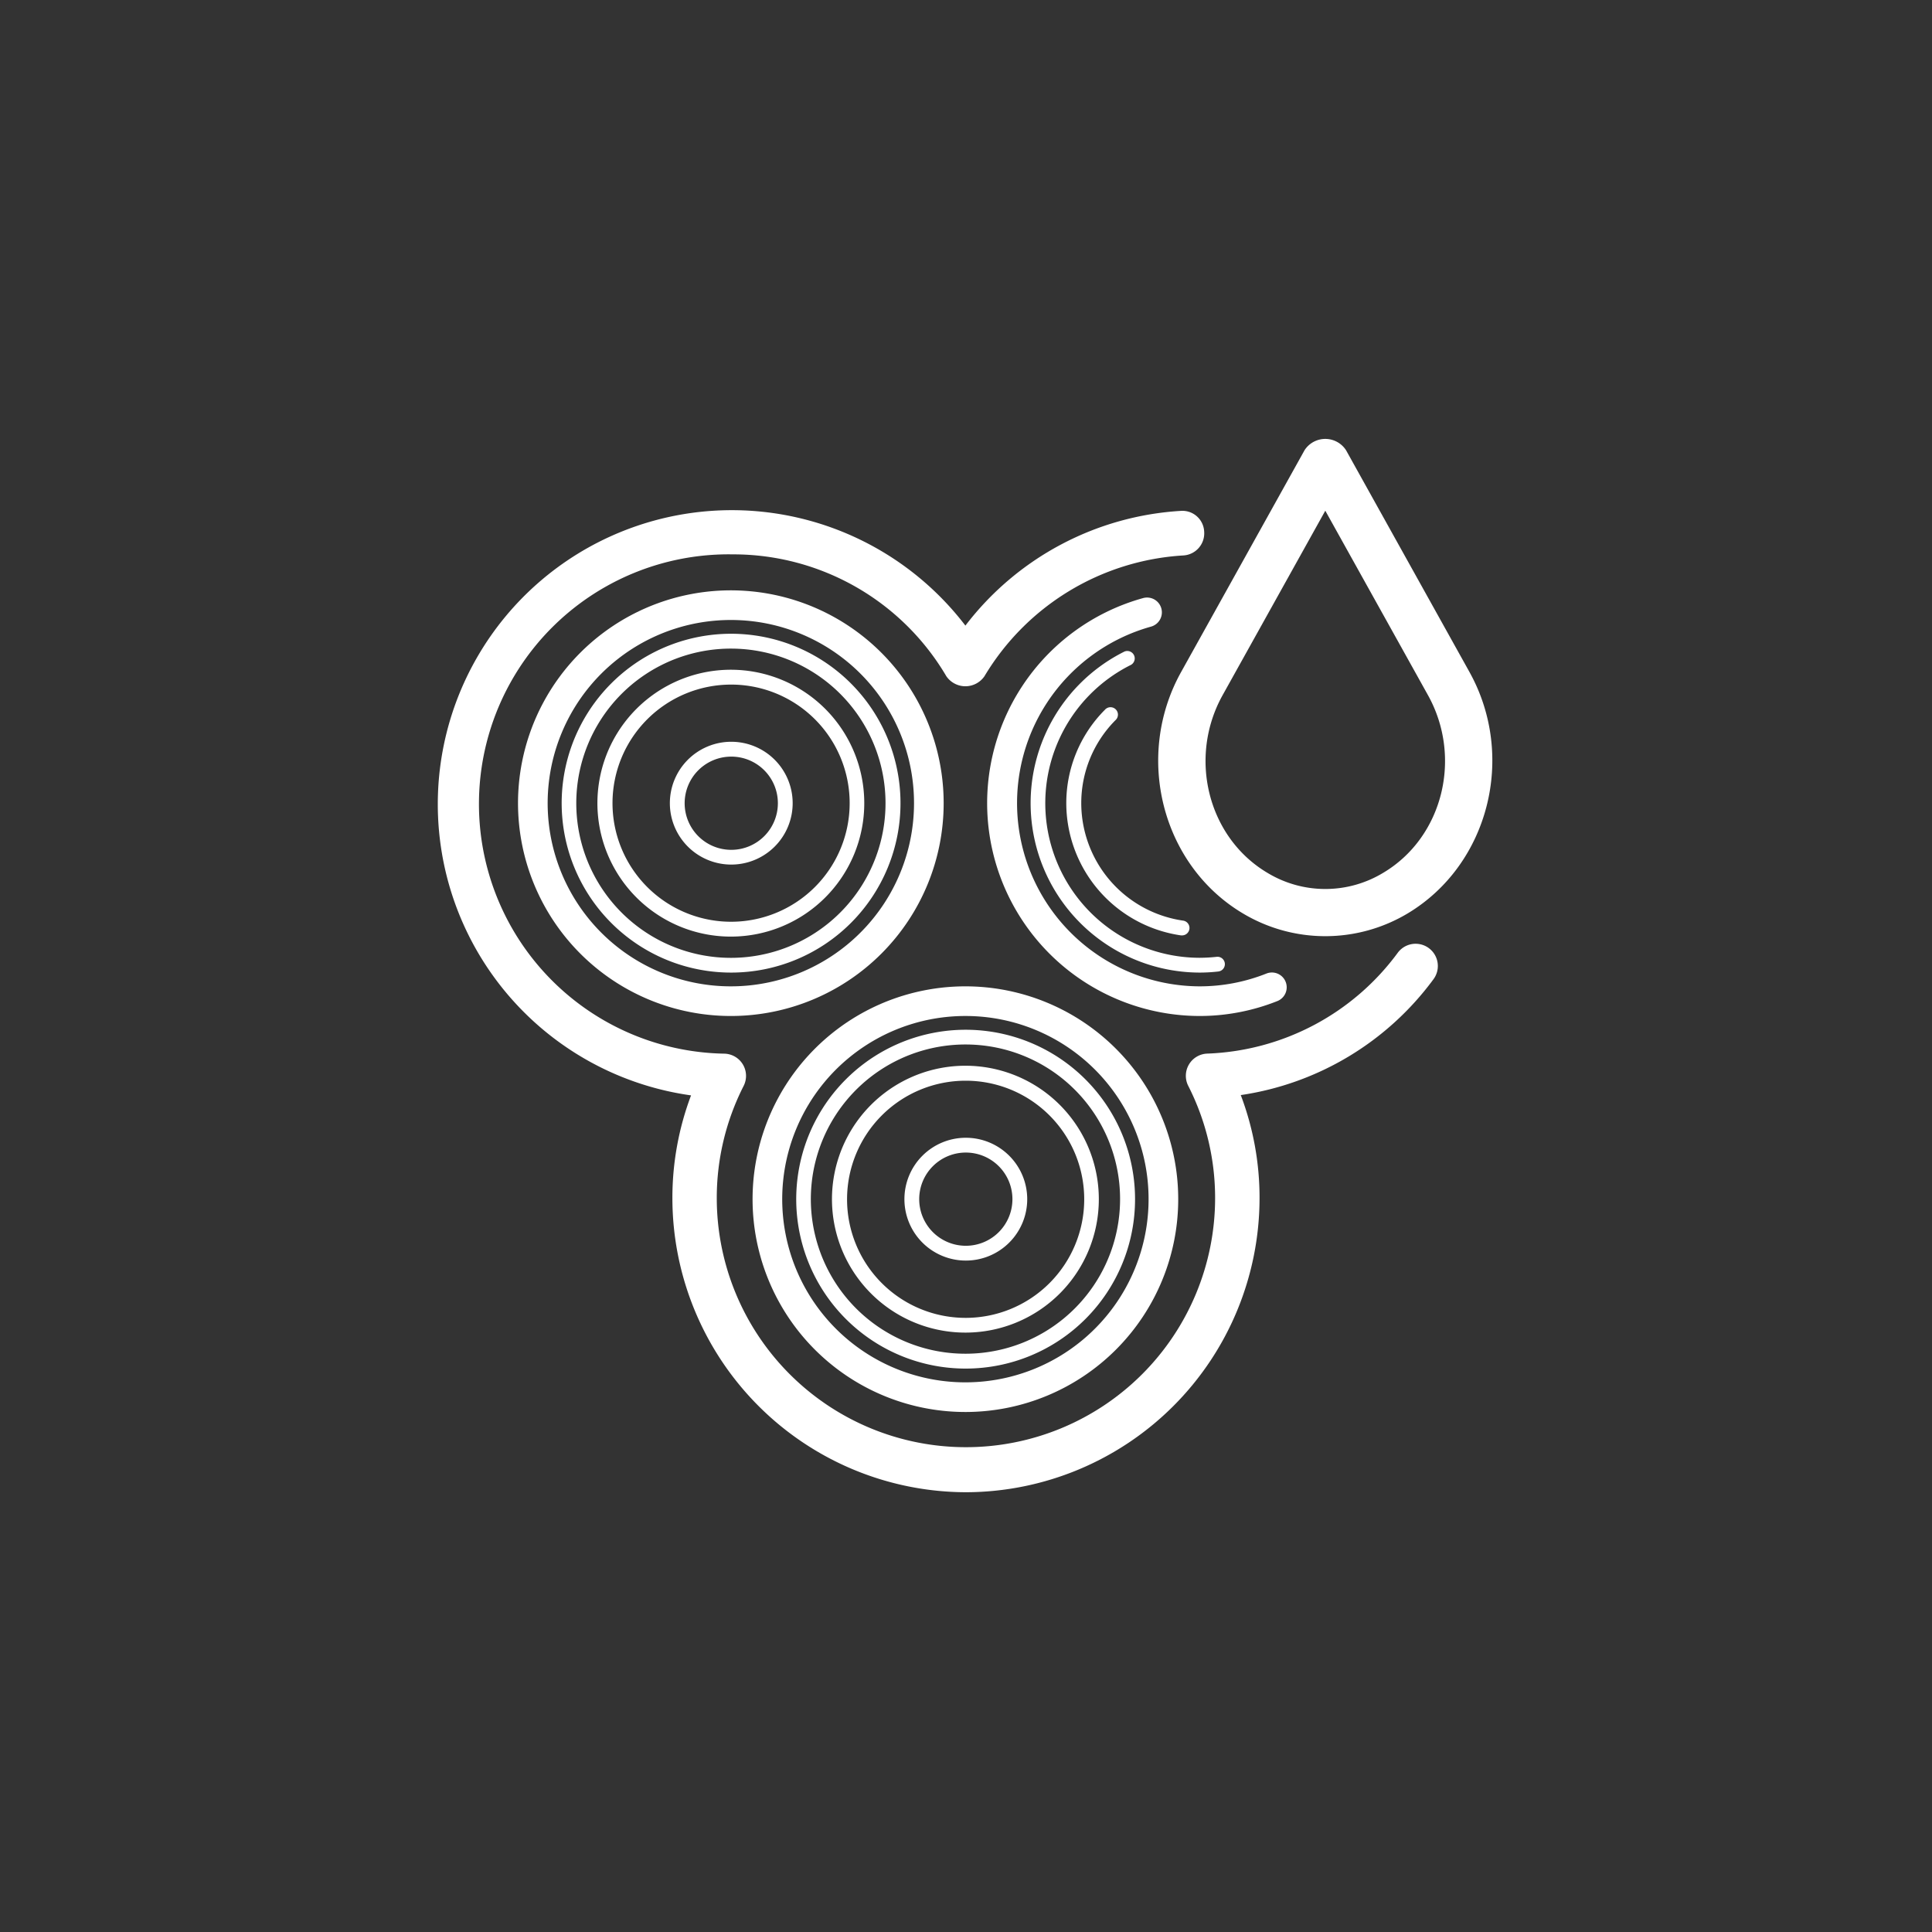
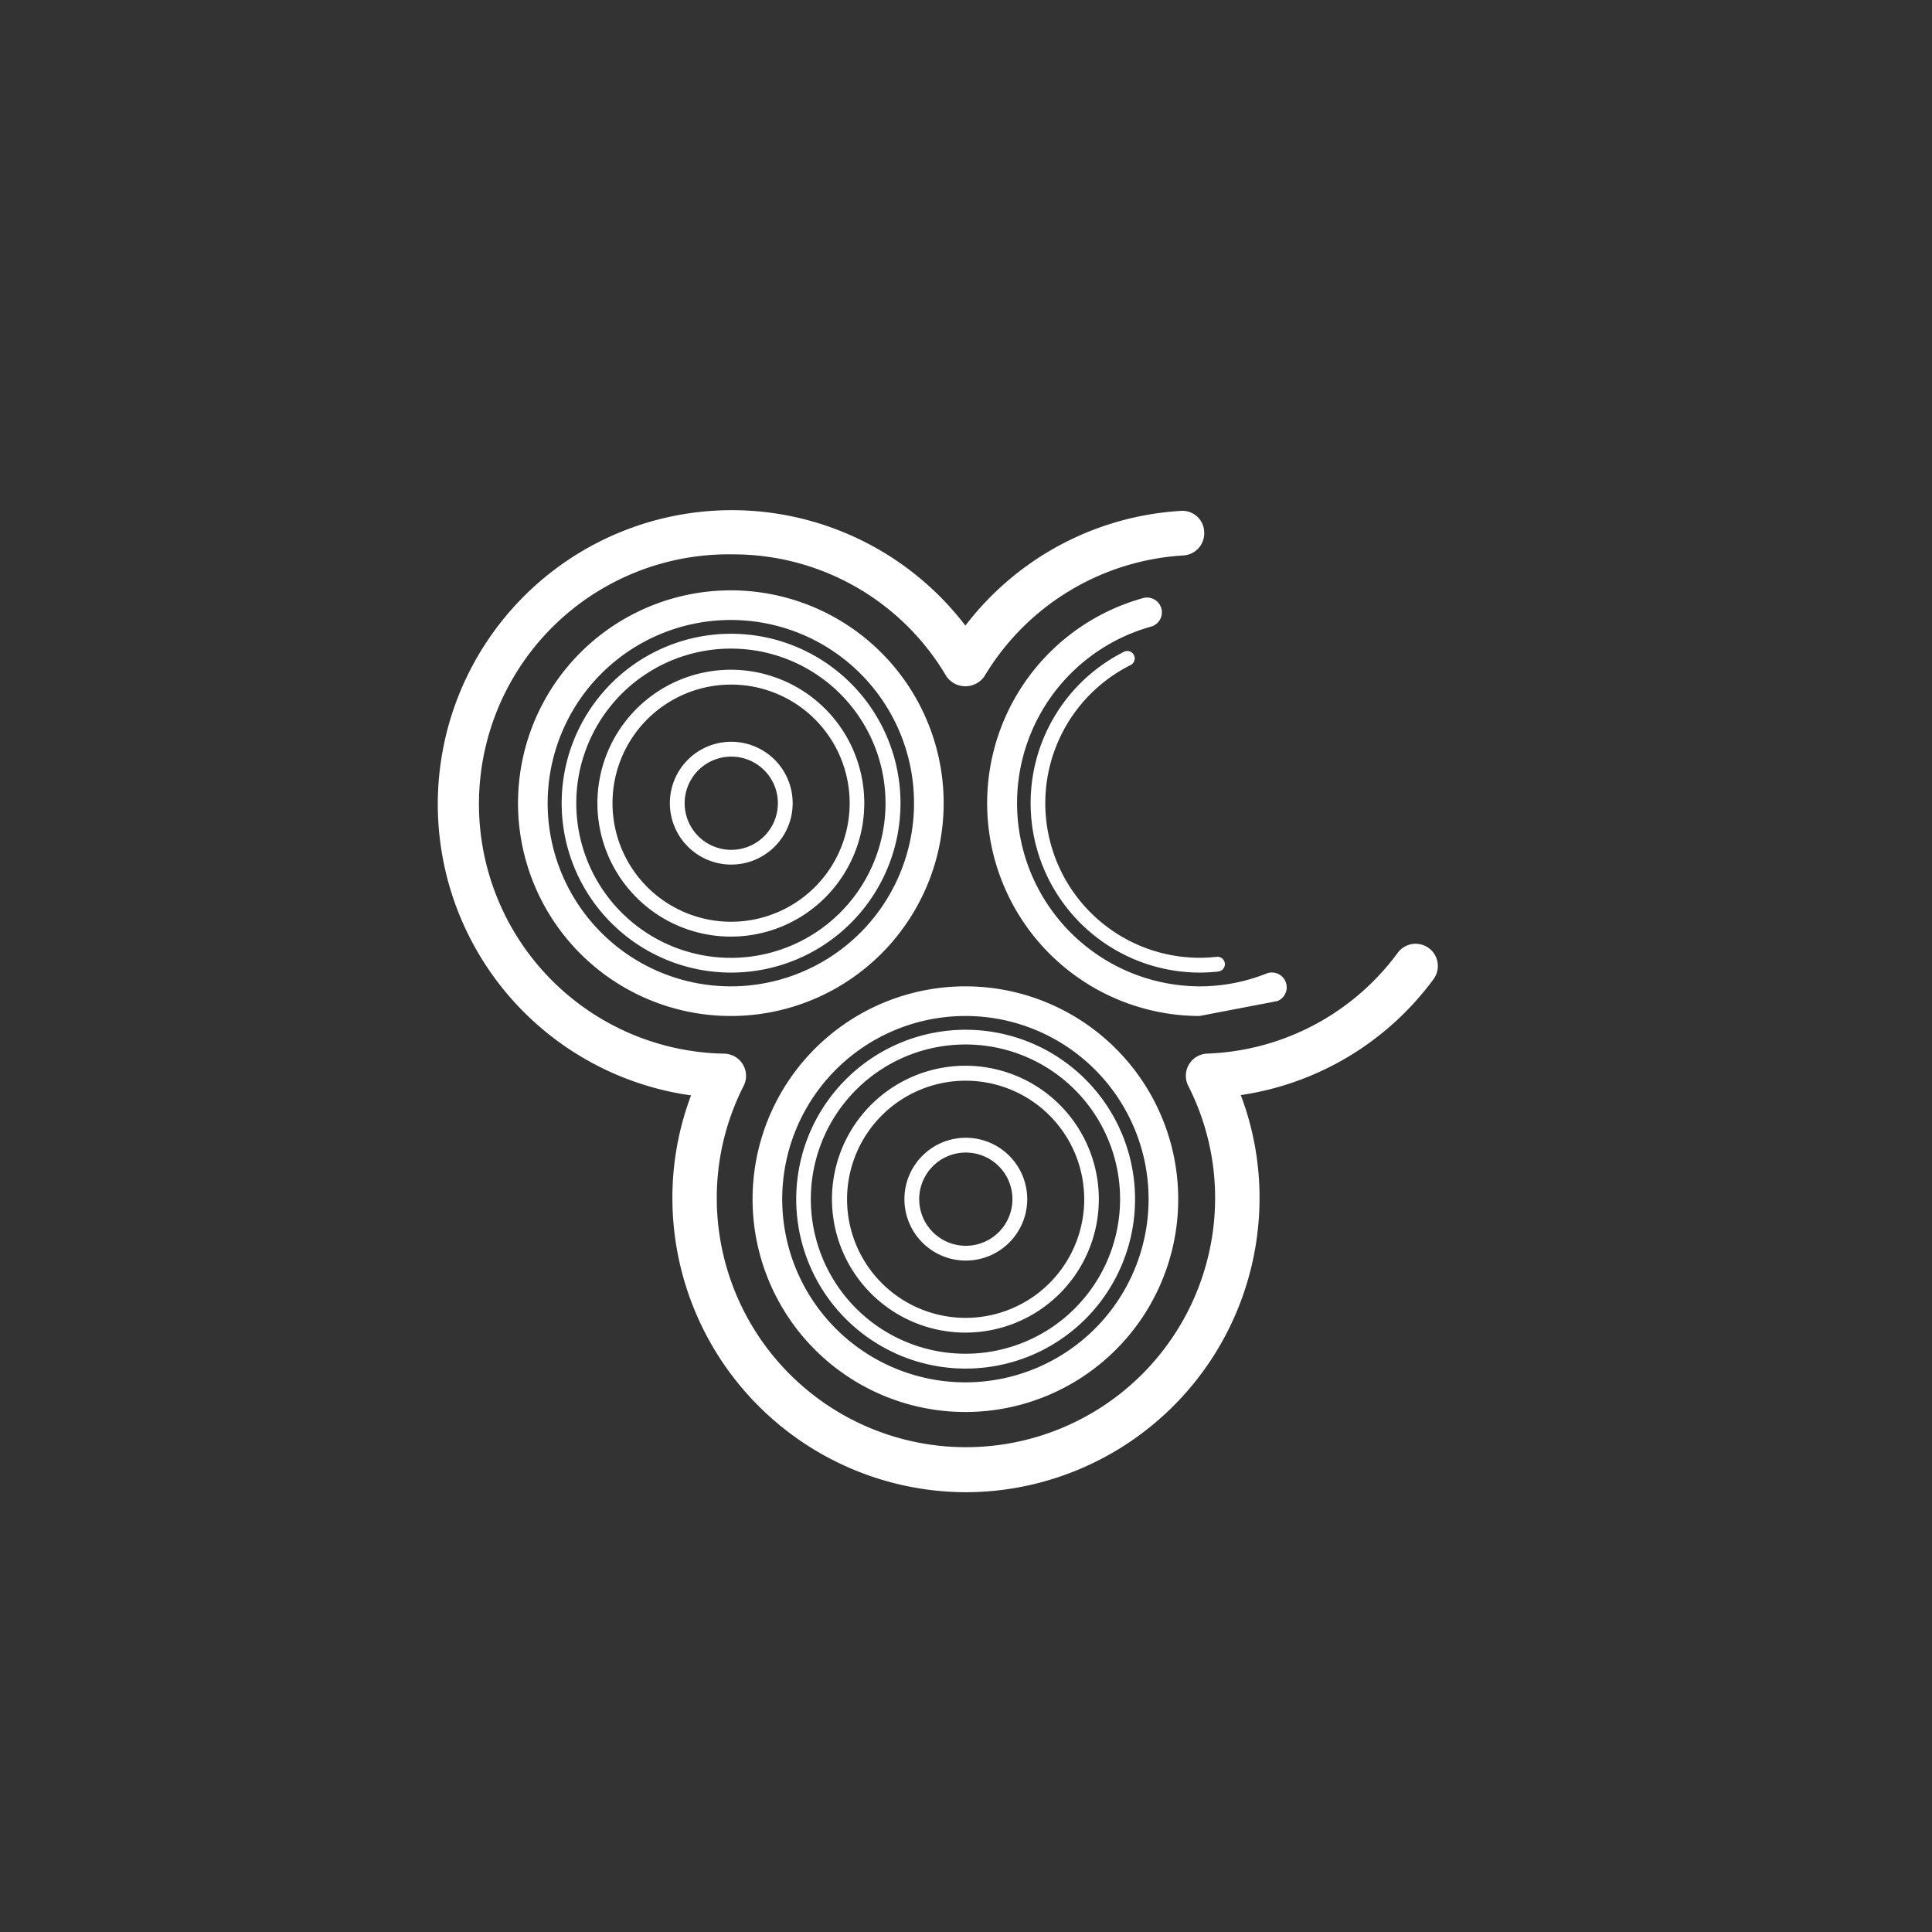
<svg xmlns="http://www.w3.org/2000/svg" id="katman_1" data-name="katman 1" viewBox="0 0 320 320">
  <rect x="0" y="0" width="320" height="320" fill="#333333" stroke="none" />
  <defs>
    <style>.cls-1{fill:#fff;}</style>
  </defs>
  <path class="cls-1" d="M121.15,168.28A35.25,35.25,0,1,1,156.3,133,35.24,35.24,0,0,1,121.15,168.28Zm0-65.59A30.34,30.34,0,1,0,151.39,133,30.32,30.32,0,0,0,121.15,102.69Z" />
  <path class="cls-1" d="M160,233.87a35.25,35.25,0,1,1,35.15-35.25A35.24,35.24,0,0,1,160,233.87Zm0-65.59a30.34,30.34,0,1,0,30.24,30.34A30.32,30.32,0,0,0,160,168.28Z" />
  <path class="cls-1" d="M160,247.16a48.74,48.74,0,0,1-48.63-48.73,48.06,48.06,0,0,1,3.09-17,48.7,48.7,0,1,1,45.44-77.81,48.54,48.54,0,0,1,35.66-19,3.61,3.61,0,0,1,3.89,3.46A3.67,3.67,0,0,1,196,92a41.24,41.24,0,0,0-32.94,20,3.83,3.83,0,0,1-6.32,0,40.94,40.94,0,0,0-35.37-20.18A41.34,41.34,0,0,0,120,174.52a3.68,3.68,0,0,1,3.17,5.34,40.9,40.9,0,0,0-4.45,18.57,41.27,41.27,0,1,0,82.54,0,40.91,40.91,0,0,0-4.45-18.58,3.68,3.68,0,0,1,3.14-5.34,41,41,0,0,0,31.56-16.7,3.68,3.68,0,0,1,5.92,4.38,48.37,48.37,0,0,1-31.92,19.19,47.89,47.89,0,0,1,3.11,17.05A48.74,48.74,0,0,1,160,247.16Z" />
-   <path class="cls-1" d="M198.67,168.28a35.25,35.25,0,0,1-9.33-69.22,2.45,2.45,0,0,1,1.3,4.73,30.35,30.35,0,0,0,8,59.58,29.91,29.91,0,0,0,11.12-2.12,2.45,2.45,0,1,1,1.81,4.56A34.81,34.81,0,0,1,198.67,168.28Z" />
+   <path class="cls-1" d="M198.67,168.28a35.25,35.25,0,0,1-9.33-69.22,2.45,2.45,0,0,1,1.3,4.73,30.35,30.35,0,0,0,8,59.58,29.91,29.91,0,0,0,11.12-2.12,2.45,2.45,0,1,1,1.81,4.56Z" />
  <path class="cls-1" d="M121.15,161.09a28.06,28.06,0,1,1,28-28.06A28.05,28.05,0,0,1,121.15,161.09Zm0-53.66A25.61,25.61,0,1,0,146.67,133,25.6,25.6,0,0,0,121.15,107.43Z" />
  <path class="cls-1" d="M121.15,155.13a22.1,22.1,0,1,1,22-22.1A22.09,22.09,0,0,1,121.15,155.13Zm0-41.74A19.64,19.64,0,1,0,140.73,133,19.63,19.63,0,0,0,121.15,113.39Z" />
  <path class="cls-1" d="M121.15,143.2A10.17,10.17,0,1,1,131.29,133,10.17,10.17,0,0,1,121.15,143.2Zm0-17.88a7.72,7.72,0,1,0,7.69,7.71A7.71,7.71,0,0,0,121.15,125.32Z" />
  <path class="cls-1" d="M160,208.79a10.17,10.17,0,1,1,10.14-10.17A10.17,10.17,0,0,1,160,208.79Zm0-17.89a7.72,7.72,0,1,0,7.69,7.72A7.72,7.72,0,0,0,160,190.9Z" />
-   <path class="cls-1" d="M195.79,154.93h-.18a22.16,22.16,0,0,1-19-21.89A21.9,21.9,0,0,1,183,117.57a1.23,1.23,0,1,1,1.75,1.72A19.48,19.48,0,0,0,179.09,133,19.69,19.69,0,0,0,196,152.49a1.23,1.23,0,0,1-.16,2.44Z" />
  <path class="cls-1" d="M160,220.72a22.1,22.1,0,1,1,22-22.1A22.09,22.09,0,0,1,160,220.72ZM160,179a19.64,19.64,0,1,0,19.58,19.64A19.63,19.63,0,0,0,160,179Z" />
  <path class="cls-1" d="M160,226.68a28.06,28.06,0,1,1,28-28.06A28.05,28.05,0,0,1,160,226.68ZM160,173a25.61,25.61,0,1,0,25.52,25.6A25.59,25.59,0,0,0,160,173Z" />
  <path class="cls-1" d="M198.67,161.09a28.06,28.06,0,0,1-12.43-53.17,1.23,1.23,0,0,1,1.09,2.2,25.6,25.6,0,0,0,11.34,48.52,26.92,26.92,0,0,0,2.85-.16,1.22,1.22,0,1,1,.27,2.43A26.81,26.81,0,0,1,198.67,161.09Z" />
-   <path class="cls-1" d="M219.51,155.06a26.57,26.57,0,0,1-13.68-3.79c-13.41-8-18-26-10.18-40l20.43-36.71a4.09,4.09,0,0,1,6.86,0l20.43,36.71c7.8,14,3.23,31.93-10.18,40A26.57,26.57,0,0,1,219.51,155.06Zm0-70.47-17,30.54c-5.76,10.34-2.46,23.53,7.35,29.4a18.51,18.51,0,0,0,19.3,0c9.81-5.87,13.11-19.06,7.35-29.4Z" />
</svg>